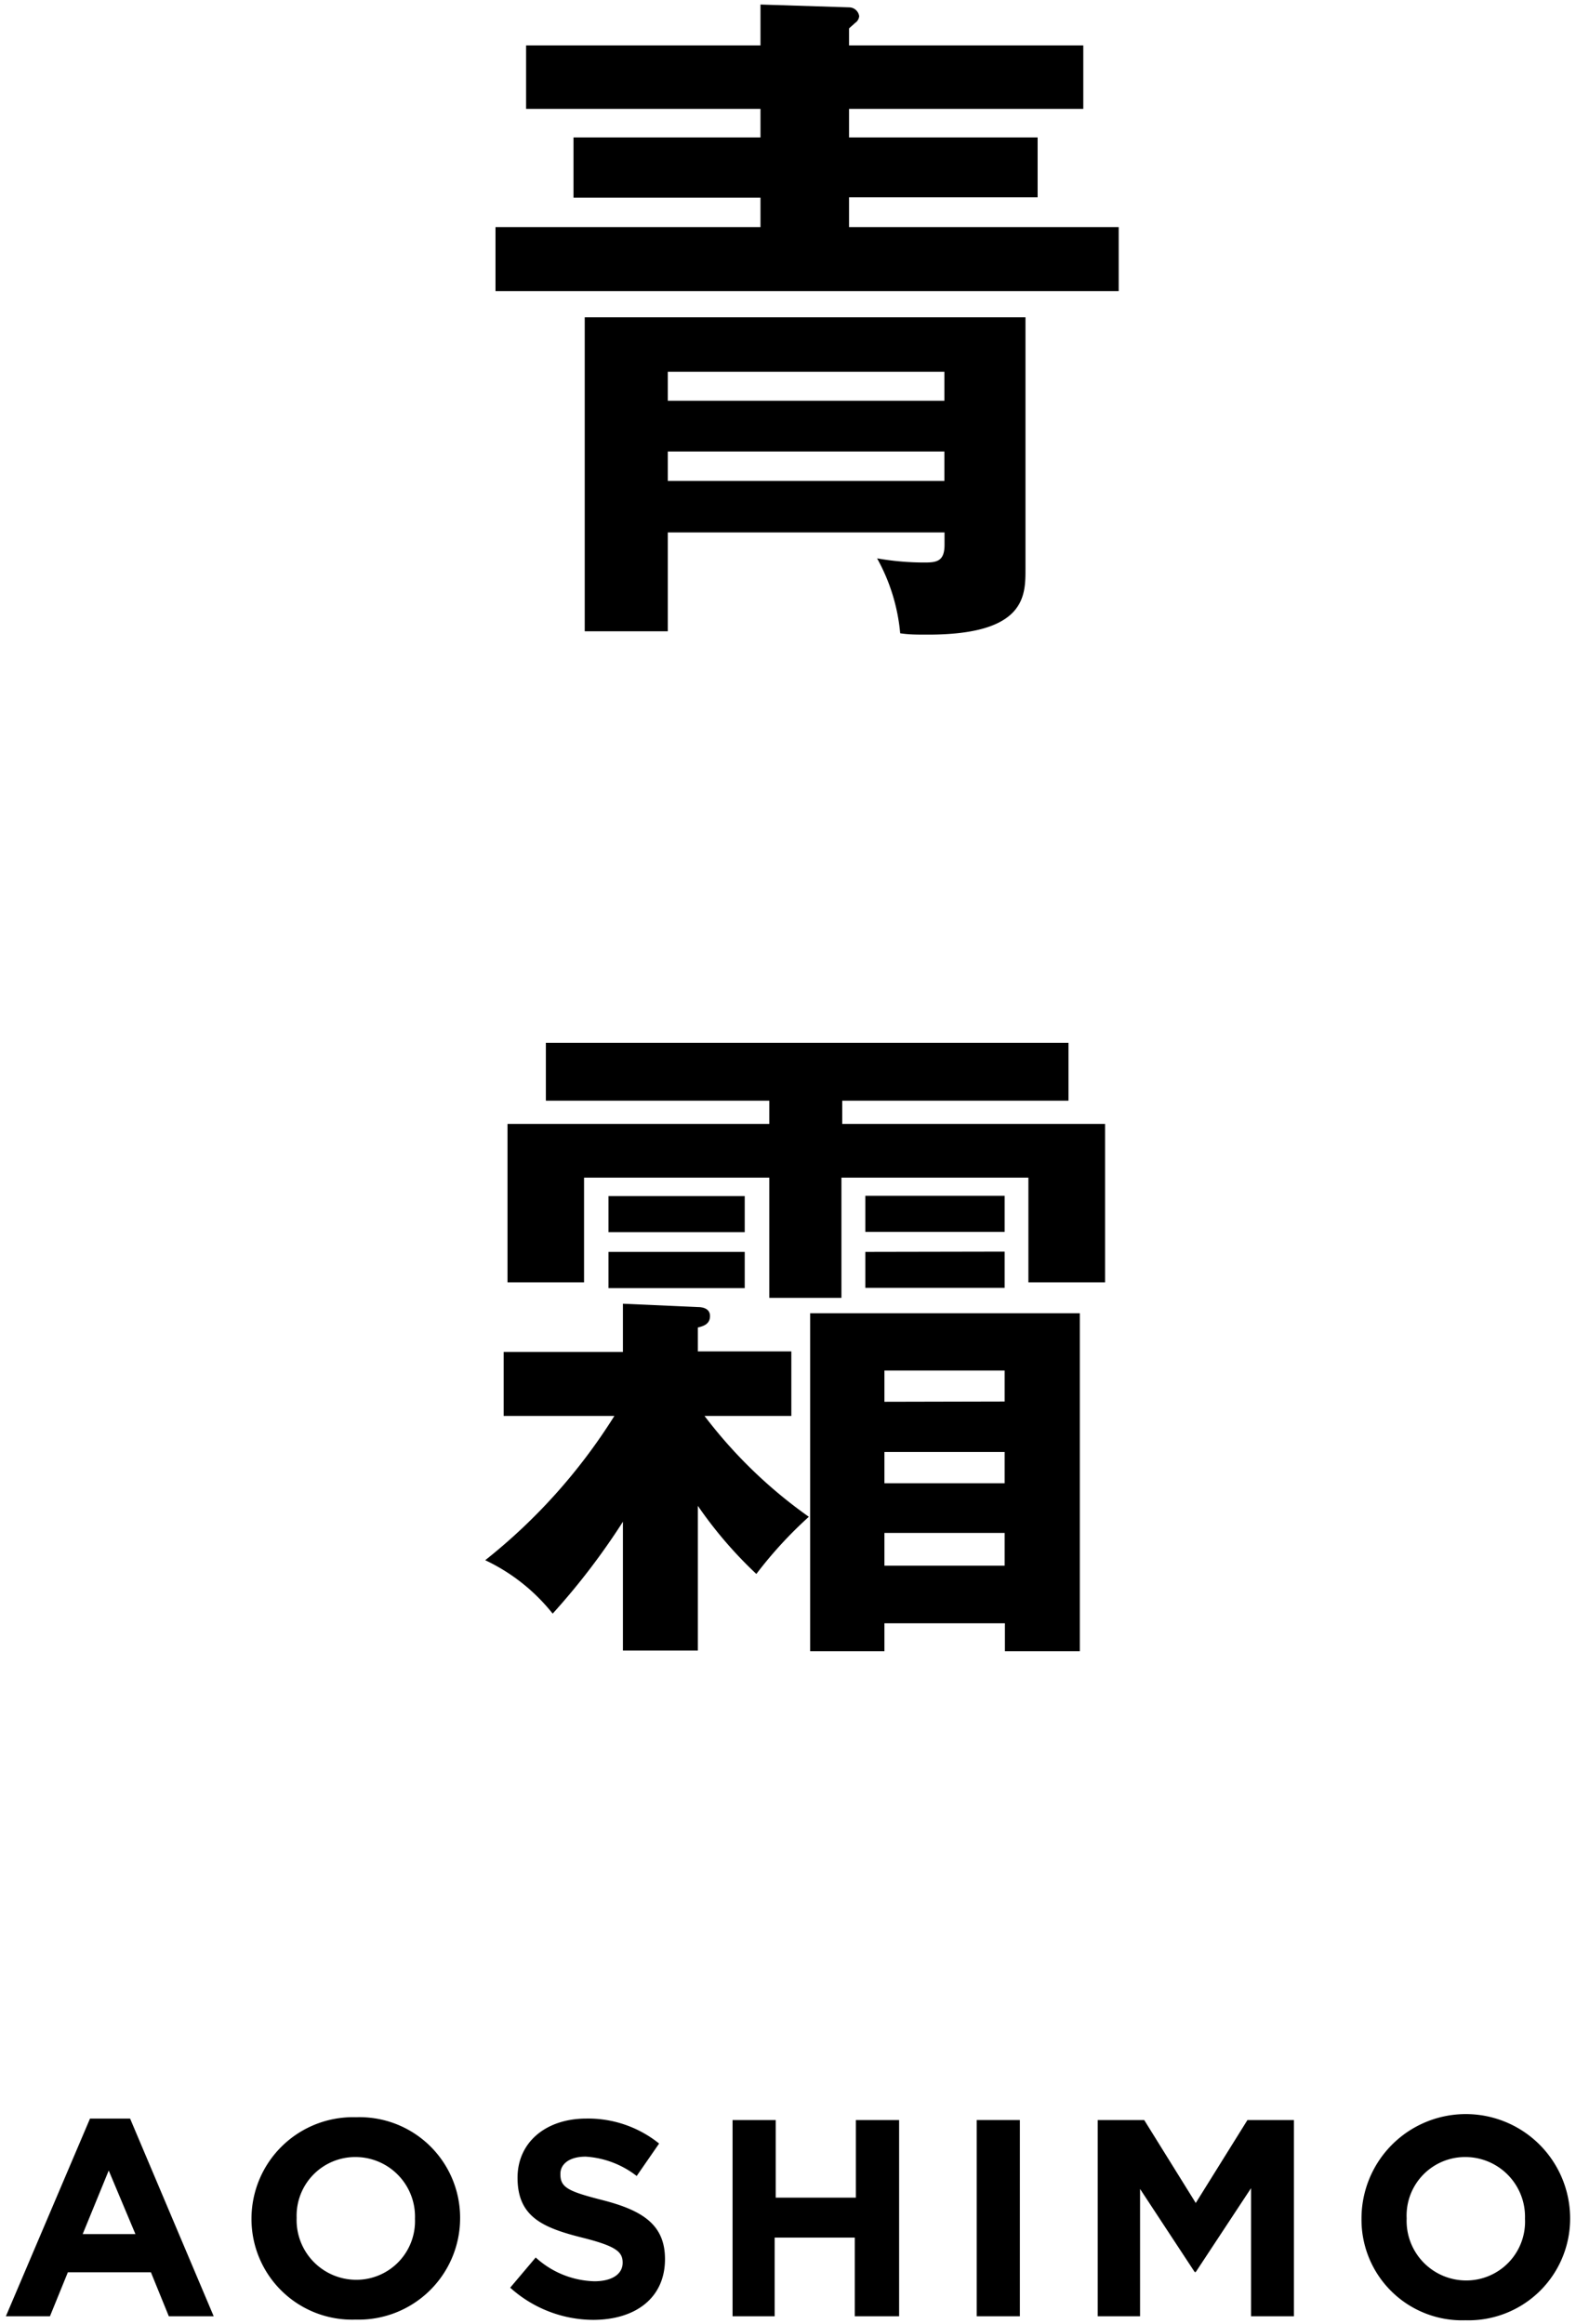
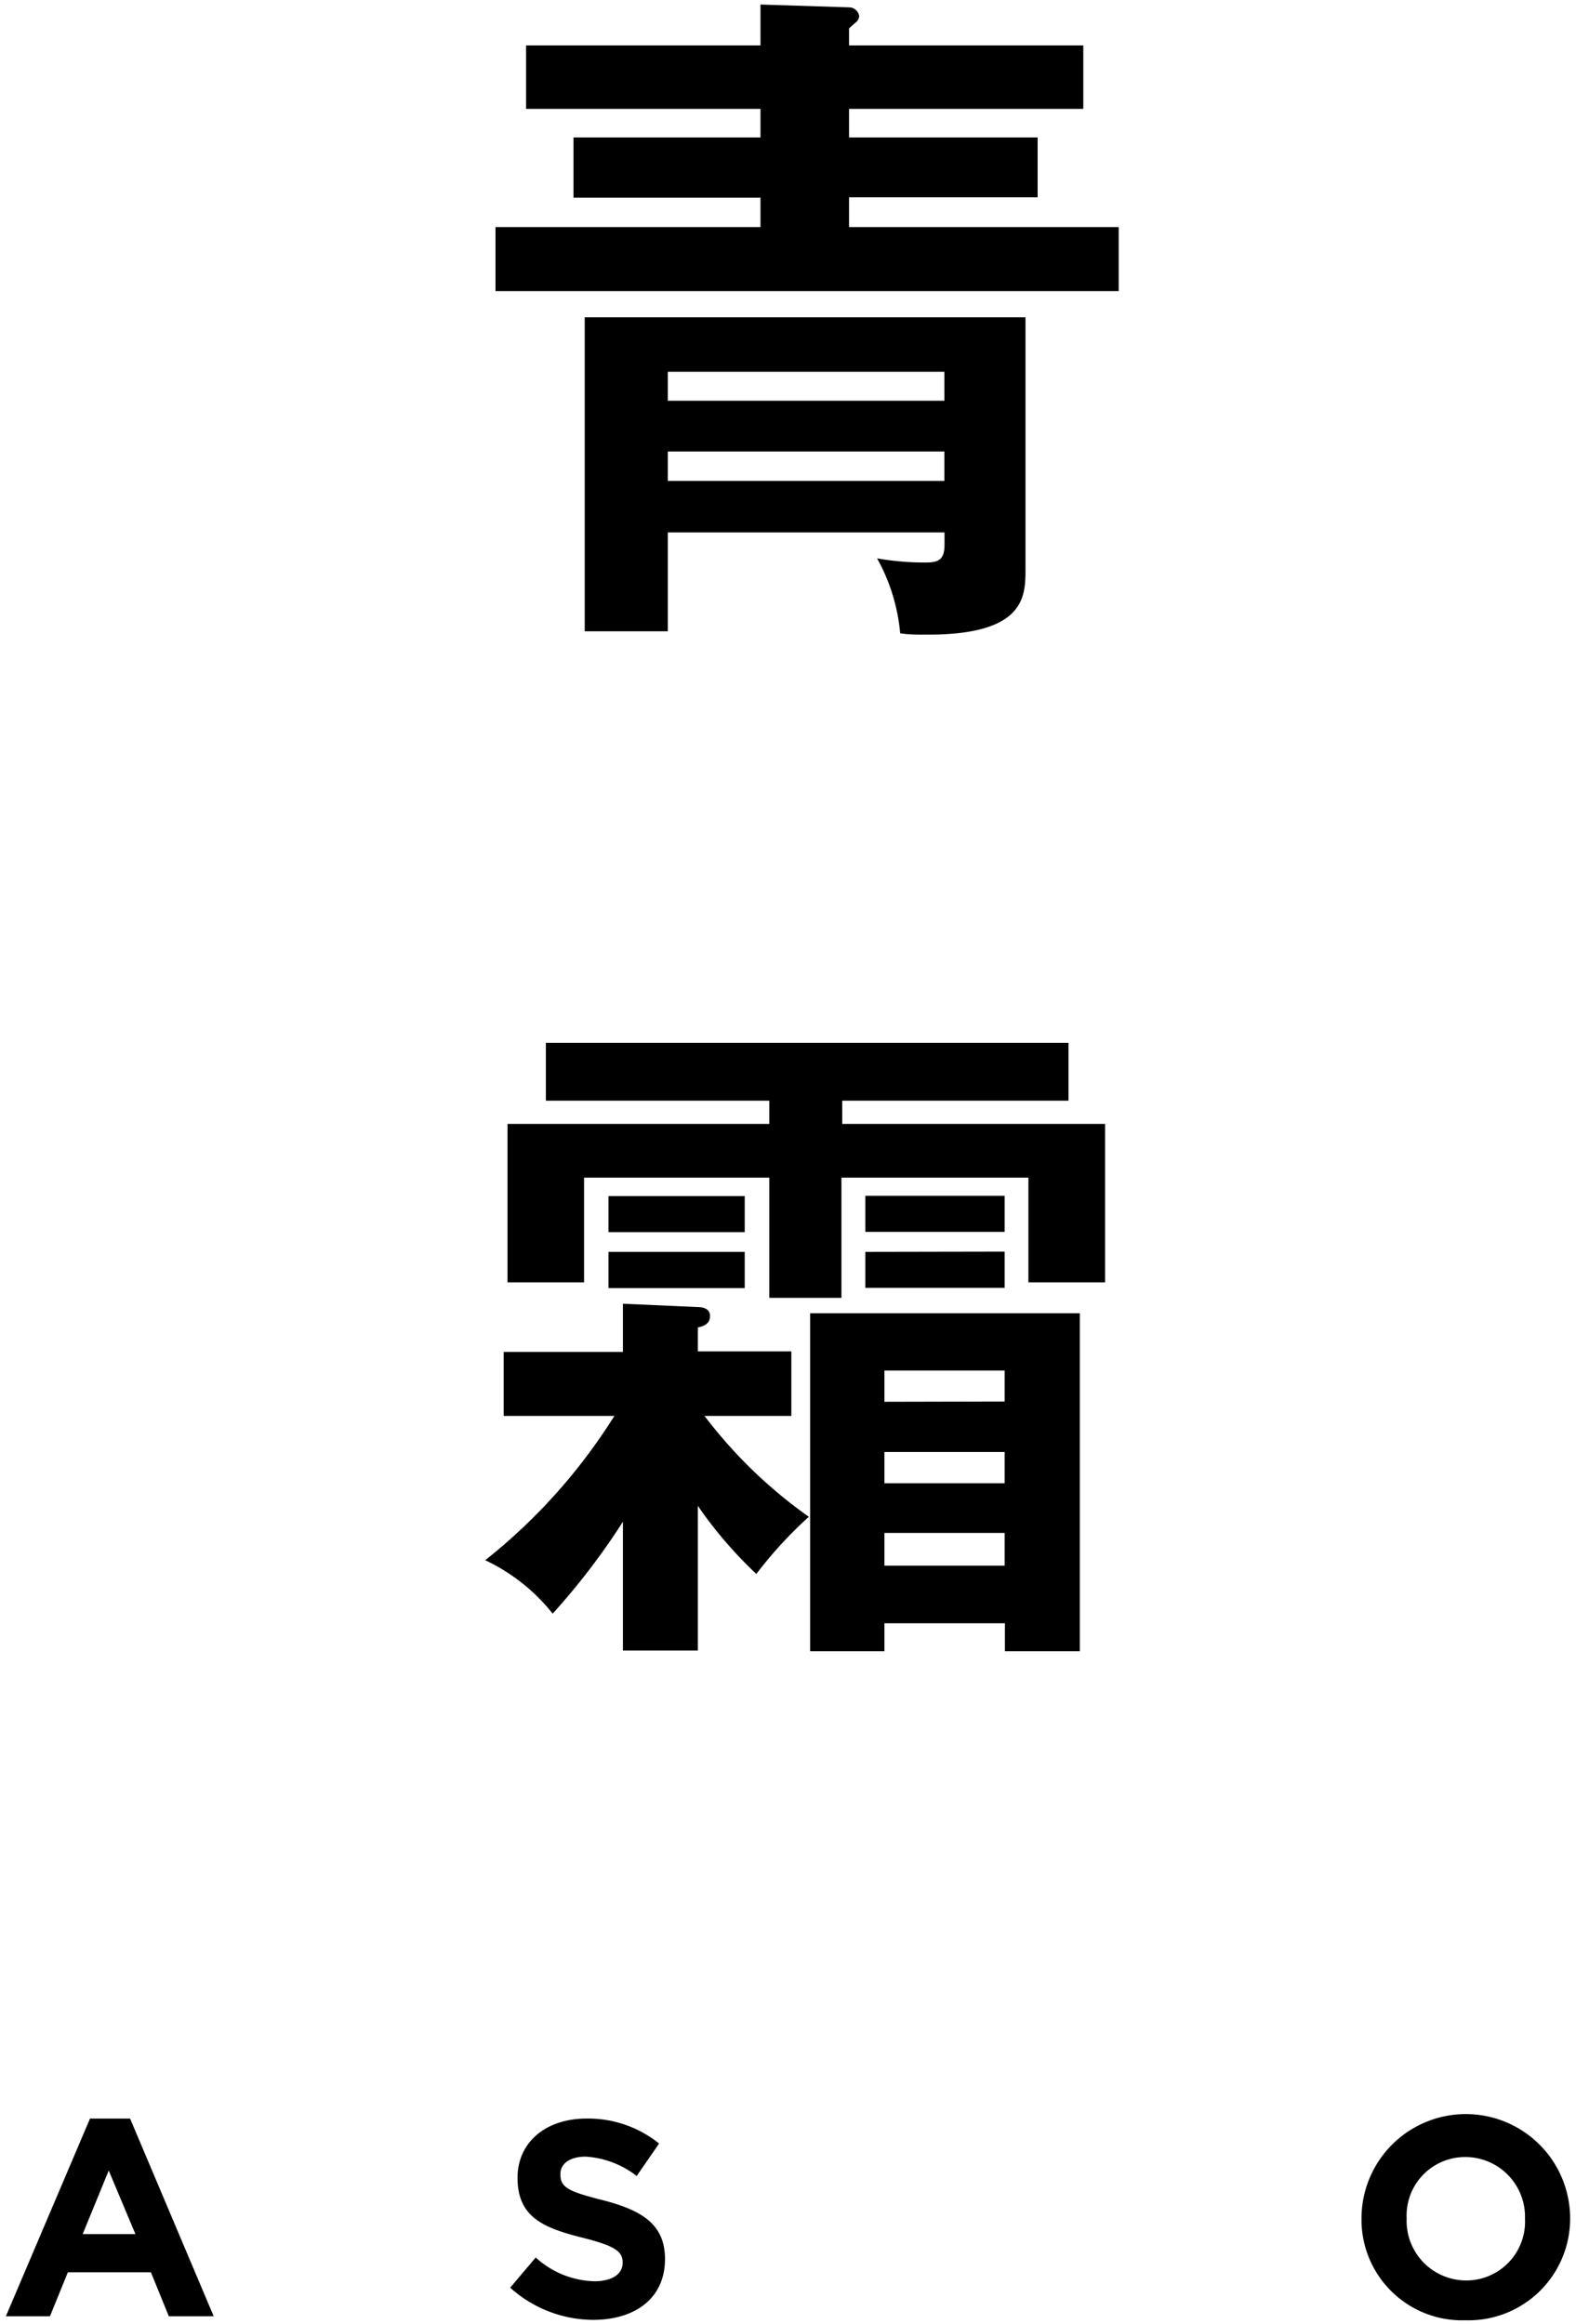
<svg xmlns="http://www.w3.org/2000/svg" width="118" height="174" viewBox="0 0 118 174">
  <path d="M6.74,158.6h3L16,173.4H12.64l-1.34-3.29H5.08L3.74,173.4H.44Zm3.4,8.65-2-4.76-1.95,4.76Z" />
-   <path d="M18.83,166.1v0a7.6,7.6,0,0,1,7.83-7.6A7.53,7.53,0,0,1,34.45,166v.05a7.6,7.6,0,0,1-7.83,7.6A7.53,7.53,0,0,1,18.83,166.1Zm12.24,0v0a4.46,4.46,0,0,0-4.45-4.62A4.39,4.39,0,0,0,22.21,166v.05a4.47,4.47,0,0,0,4.45,4.62A4.39,4.39,0,0,0,31.07,166.1Z" />
  <path d="M38.2,171.26,40.11,169a6.77,6.77,0,0,0,4.39,1.78c1.32,0,2.12-.53,2.12-1.39v0c0-.82-.5-1.24-3-1.87-3-.75-4.87-1.57-4.87-4.49v0c0-2.67,2.14-4.43,5.15-4.43a8.47,8.47,0,0,1,5.45,1.87l-1.68,2.43a6.91,6.91,0,0,0-3.82-1.45c-1.24,0-1.89.57-1.89,1.28v.05c0,1,.63,1.28,3.17,1.93,3,.77,4.66,1.85,4.66,4.41v0c0,2.92-2.22,4.55-5.39,4.55A9.34,9.34,0,0,1,38.2,171.26Z" />
-   <path d="M54.85,158.71h3.23v5.81h6v-5.81h3.24V173.4H64v-5.89h-6v5.89H54.85Z" />
-   <path d="M73.13,158.71h3.23V173.4H73.13Z" />
-   <path d="M82.19,158.71h3.48l3.86,6.21,3.87-6.21h3.48V173.4H93.67v-9.59l-4.14,6.28h-.08l-4.09-6.22v9.53H82.19Z" />
  <path d="M101.94,166.1v0a7.81,7.81,0,0,1,15.62-.05v.05a7.61,7.61,0,0,1-7.84,7.6A7.53,7.53,0,0,1,101.94,166.1Zm12.24,0v0a4.47,4.47,0,0,0-4.46-4.62,4.38,4.38,0,0,0-4.4,4.57v.05a4.46,4.46,0,0,0,4.45,4.62A4.4,4.4,0,0,0,114.18,166.1Z" />
  <path d="M81.11,3.4V8.15H63.57v2.14H77.69v4.48H63.57V17H83.76v4.79H37.1V17H56.94v-2.2h-14V10.29h14V8.15H39.39V3.4H56.94V.34l6.63.21a.77.77,0,0,1,.76.66.68.68,0,0,1-.31.51c-.15.15-.3.26-.45.41V3.4ZM50,39.86v7.4H43.78V23.75h33V42.62c0,2,0,4.89-7.29,4.89-.87,0-1.43,0-2.09-.1a14.12,14.12,0,0,0-1.73-5.61,20.36,20.36,0,0,0,3.57.31c.91,0,1.48-.1,1.48-1.33v-.92ZM70.71,30V27.83H50V30Zm0,6V33.8H50V36Z" />
  <path d="M52.25,123.56H46.64v-9.64a51.94,51.94,0,0,1-5.26,6.88,14.15,14.15,0,0,0-5.05-4A42.69,42.69,0,0,0,46,106H37.71v-4.79h8.93V97.6l5.61.25c.25,0,.91.05.91.67s-.51.76-.91.86v1.79h7V106H52.75a35.49,35.49,0,0,0,7.81,7.55,31.28,31.28,0,0,0-3.93,4.28,31.44,31.44,0,0,1-4.38-5.1ZM63.06,84.14H82.74V96H77V88.16h-14v9H57.6v-9H43.73V96H38V84.14H57.6V82.4H40.87V78.07H80V82.4H63.06Zm-7.3,5.4v2.7H45.56v-2.7Zm0,4.18v2.71H45.56V93.72Zm10.46,27.8v2.09H60.66V98.31H80.85v25.3H75.24v-2.09Zm9-32v2.7H64.79v-2.7Zm0,4.18v2.71H64.79V93.72Zm0,11.22V102.6h-9v2.34Zm0,6.12v-2.34h-9v2.34Zm0,6.17v-2.45h-9v2.45Z" />
</svg>